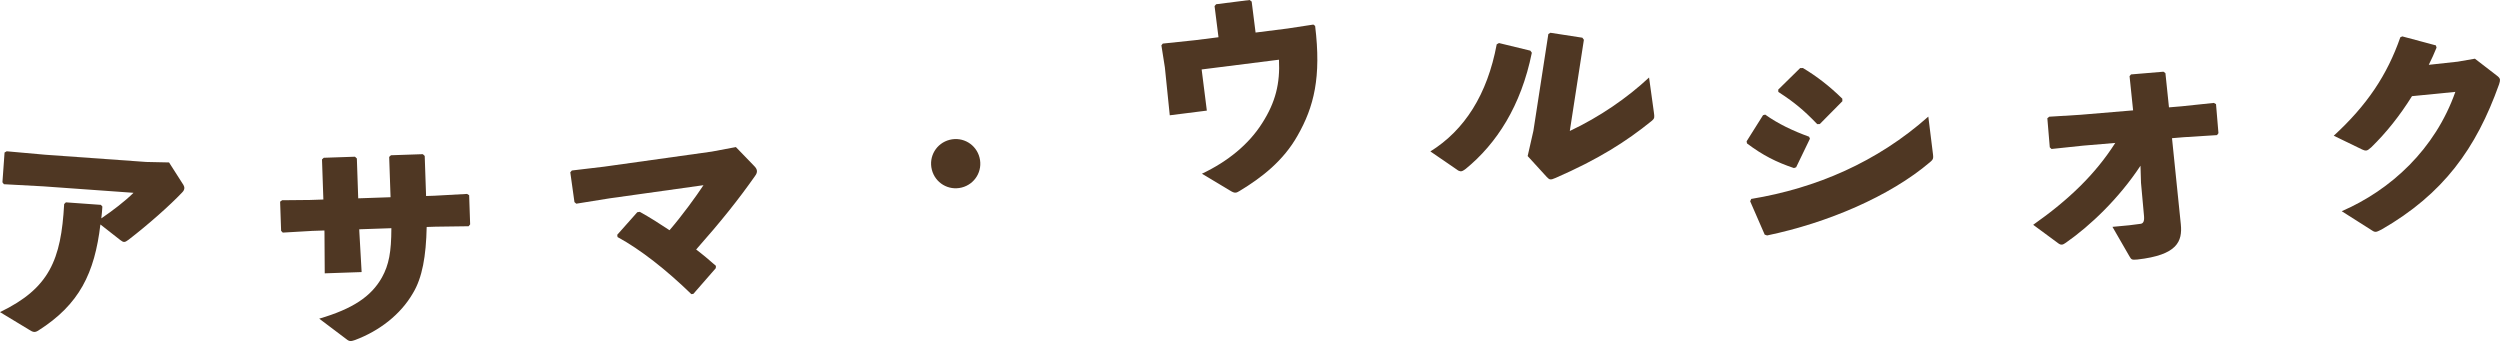
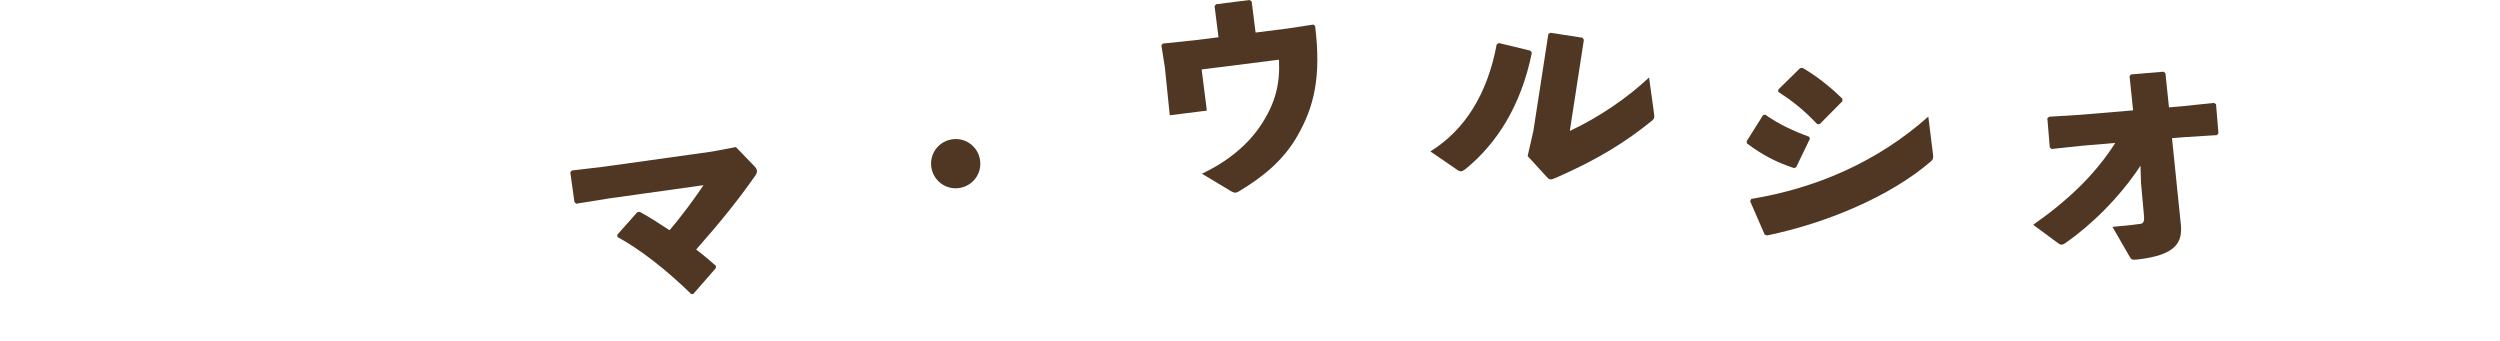
<svg xmlns="http://www.w3.org/2000/svg" id="_レイヤー_1" width="373.022" height="50.892" viewBox="0 0 373.022 50.892">
  <defs>
    <style>.cls-1{fill:#4f3723;}</style>
  </defs>
-   <path class="cls-1" d="M15.276,30.821c-.039.543-.089,1.255-.16,1.762,1.684-1.142,3.559-2.575,4.807-3.815l-13.466-.964-5.875-.317-.218-.289.317-4.443.32-.182,5.726.512,15.094,1.08,3.404.073,2.146,3.358c.089.177.147.317.136.486-.015.204-.097.402-.318.625-1.844,1.948-5.047,4.787-8.006,7.064-.577.437-.746.424-1.23.049l-2.97-2.326c-.861,7.269-3.139,11.946-9.281,15.837-.25.153-.424.209-.628.194-.203-.015-.434-.134-.727-.325l-4.347-2.629c7.381-3.563,9.116-7.804,9.575-16.124l.257-.254,5.224.374s.22.254.22.254Z" />
-   <path class="cls-1" d="M46.503,34.457l-4.312.249-.247-.264-.148-4.35.299-.215,4.183-.04,1.971-.067-.204-5.981.264-.247,4.656-.158.281.263.203,5.946,4.826-.165-.206-6.015.264-.247,4.757-.162.281.263.204,5.98,1.257-.043,4.856-.268.313.193.148,4.35-.229.28-4.931.066-1.325.045c-.089,4.357-.66,7.575-2.045,9.867-1.863,3.228-5.046,5.65-8.641,6.997-.27.078-.437.151-.607.157-.272.009-.445-.087-.725-.315l-4.016-3.027c4.985-1.463,7.747-3.292,9.35-6.137,1.058-1.907,1.402-3.79,1.416-7.362l-4.792.163.013.374.341,6.01-5.505.188-.038-6.089-.011-.306-1.903.065.002.002Z" />
  <path class="cls-1" d="M95.462,31.607c1.488.822,3.034,1.808,4.436,2.744,1.862-2.149,4.021-5.13,5.068-6.719l-14.043,1.967-4.937.794-.273-.236-.622-4.445.236-.273,4.83-.573,16.064-2.249,3.58-.673,2.69,2.782c.278.271.412.491.445.728.033.235-.035.485-.296.831-2.462,3.504-5.121,6.829-8.768,10.944.998.754,1.972,1.578,2.951,2.438l-.021.346-3.343,3.833-.303.043c-3.697-3.603-7.632-6.691-11.013-8.519l-.047-.337,2.996-3.372.371-.053h-.001Z" />
  <path class="cls-1" d="M146.158,23.523c.499,1.977-.684,3.958-2.662,4.457s-3.958-.684-4.458-2.661.684-3.959,2.662-4.458,3.958.684,4.458,2.662h0Z" />
  <path class="cls-1" d="M196.23,3.875c.929,7.629-.159,12.05-2.629,16.372-2.101,3.727-5.282,6.219-8.658,8.256-.223.131-.383.22-.552.241-.27.034-.527-.105-.898-.332l-4.153-2.492c3.849-1.822,6.988-4.378,8.988-7.544,2.004-3.132,2.68-5.925,2.507-9.468l-11.538,1.456.775,6.141-5.533.698-.729-7.14-.519-3.294.207-.266,4.871-.512,3.441-.435-.587-4.656.24-.27,4.993-.63.304.235.583,4.622,4.757-.601,3.867-.591.266.207-.003.003Z" />
  <path class="cls-1" d="M213.425,22.593c5.099-3.168,8.501-8.491,9.898-15.981l.339-.188,4.675,1.135.227.311c-1.604,7.939-5.26,13.567-9.865,17.328-.388.284-.577.393-.812.356-.134-.021-.297-.08-.511-.251l-3.951-2.709h0ZM234.227,19.544c4.453-2.099,8.572-4.938,11.828-7.978l.716,5.167c.049.352.08.598.054.766-.036.234-.158.354-.396.558-3.814,3.092-7.969,5.719-14.314,8.488-.406.179-.623.248-.825.217-.168-.025-.287-.147-.496-.352l-2.854-3.124.855-3.755,2.231-14.448.305-.193,4.771.736.228.311-2.102,13.607h0Z" />
  <path class="cls-1" d="M260.611,21.081l2.449-3.893.323-.088c1.892,1.354,4.104,2.412,6.549,3.3l.127.295-2.058,4.261-.328.122c-2.618-.879-4.662-1.912-7.007-3.679l-.055-.318h0ZM288.417,23.005c.031.246.04.419.019.554-.036.235-.162.388-.477.649-5.965,5.077-15.306,9.057-24.292,10.923l-.359-.123-2.167-4.973.157-.354c9.666-1.591,18.789-5.5,26.424-12.284l.695,5.608h0ZM265.326,13.372l3.275-3.217.414-.006c2.081,1.245,3.957,2.7,5.874,4.573l.011.38-3.373,3.408-.38.011c-2.077-2.173-3.581-3.364-5.804-4.803l-.016-.347h-.001Z" />
  <path class="cls-1" d="M310.736,21.739l-4.632.49-.26-.251-.363-4.336.288-.229,4.616-.284,7.893-.662-.53-5.106.217-.257,4.844-.405.291.214.53,5.106,1.863-.156,4.835-.507.322.178.363,4.336-.214.291-4.954.312-1.762.147,1.316,12.853c.247,2.537-.503,4.579-6.485,5.251-.847.07-.884.04-1.203-.514l-2.514-4.36c2.066-.173,3.249-.307,4.226-.456.336-.062.553-.319.485-1.133l-.451-4.977-.077-2.552c-3.239,4.91-7.505,8.952-11.115,11.472-.483.348-.717.401-1.115.128l-3.781-2.788c5.283-3.717,9.262-7.529,12.247-12.215l-4.878.409h-.002Z" />
-   <path class="cls-1" d="M359.891,14.347c-1.813,2.901-3.799,5.409-6.084,7.638-.347.306-.538.46-.774.481-.136.013-.311-.039-.561-.152l-4.256-2.062c4.94-4.525,7.968-9.043,9.935-14.691l.295-.13,5.009,1.343.1.332c-.361.888-.729,1.708-1.161,2.567l4.328-.472,2.555-.443,3.202,2.468c.33.243.518.43.54.667.016.169-.033.379-.14.696-3.41,9.574-8.311,16.35-17.516,21.648-.425.21-.652.334-.855.353-.169.016-.345-.036-.601-.217l-4.502-2.859c7.32-3.176,13.928-9.223,16.953-17.805l-6.464.638h-.003Z" />
</svg>